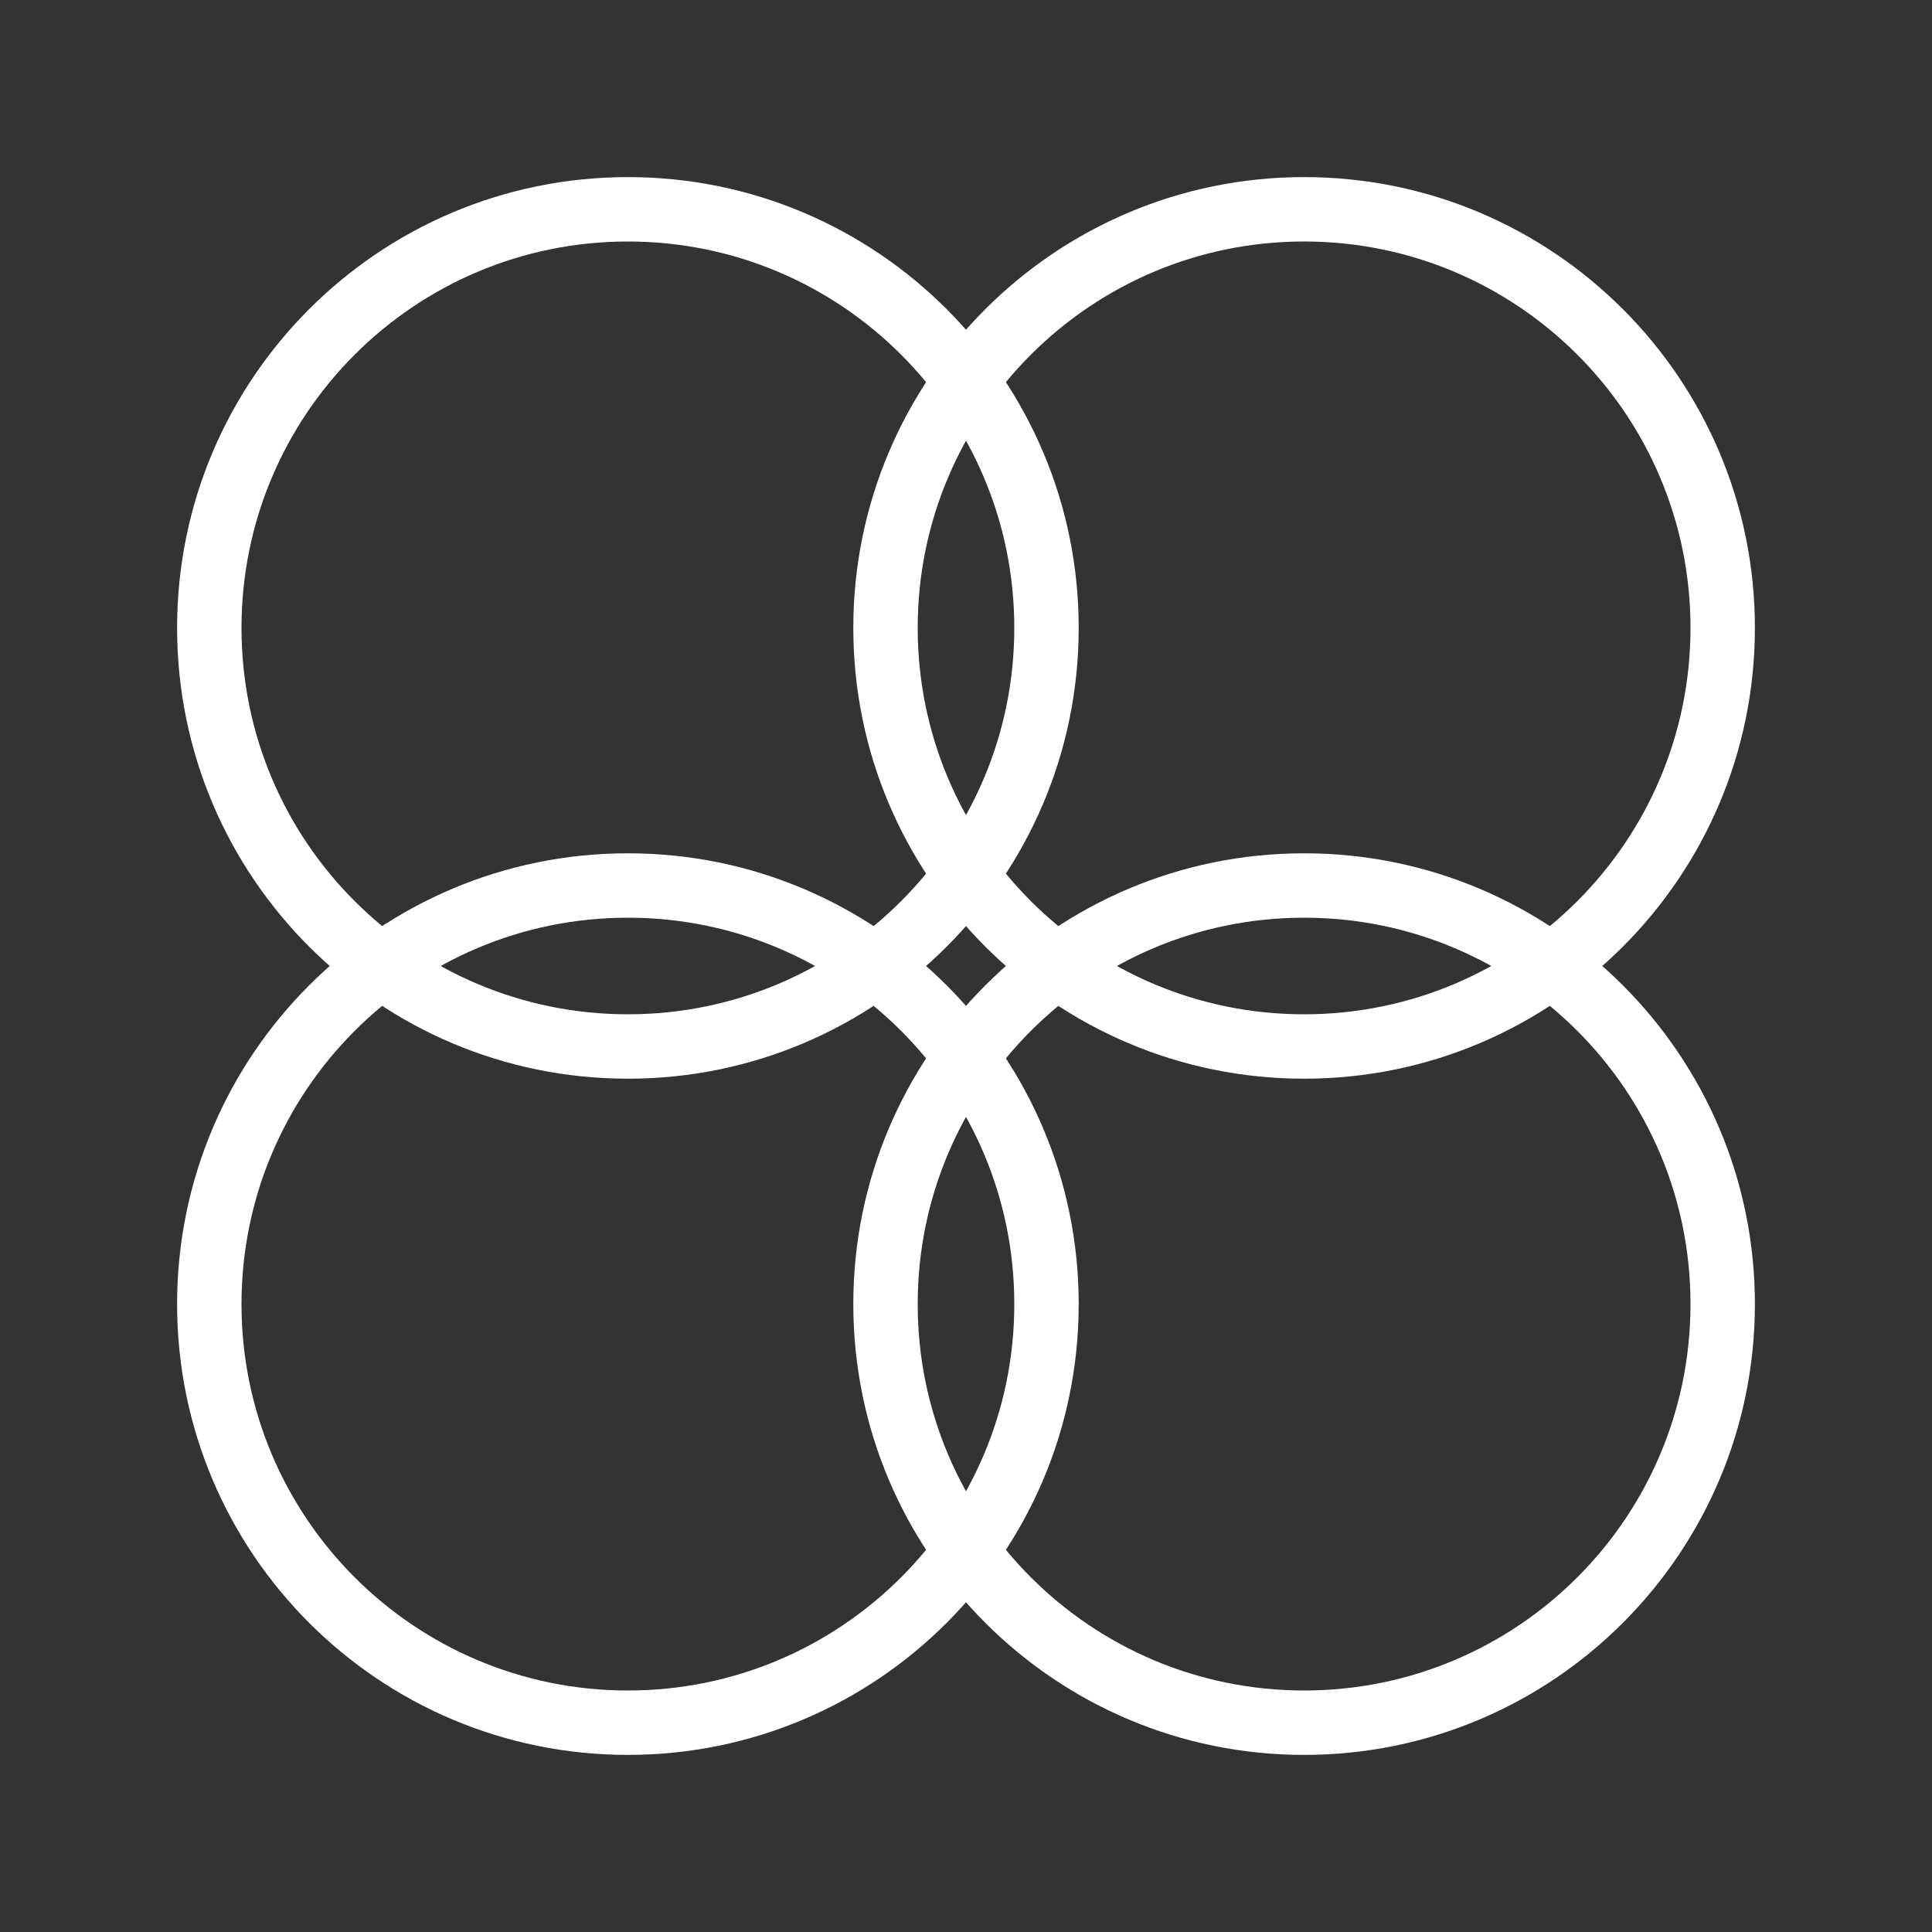
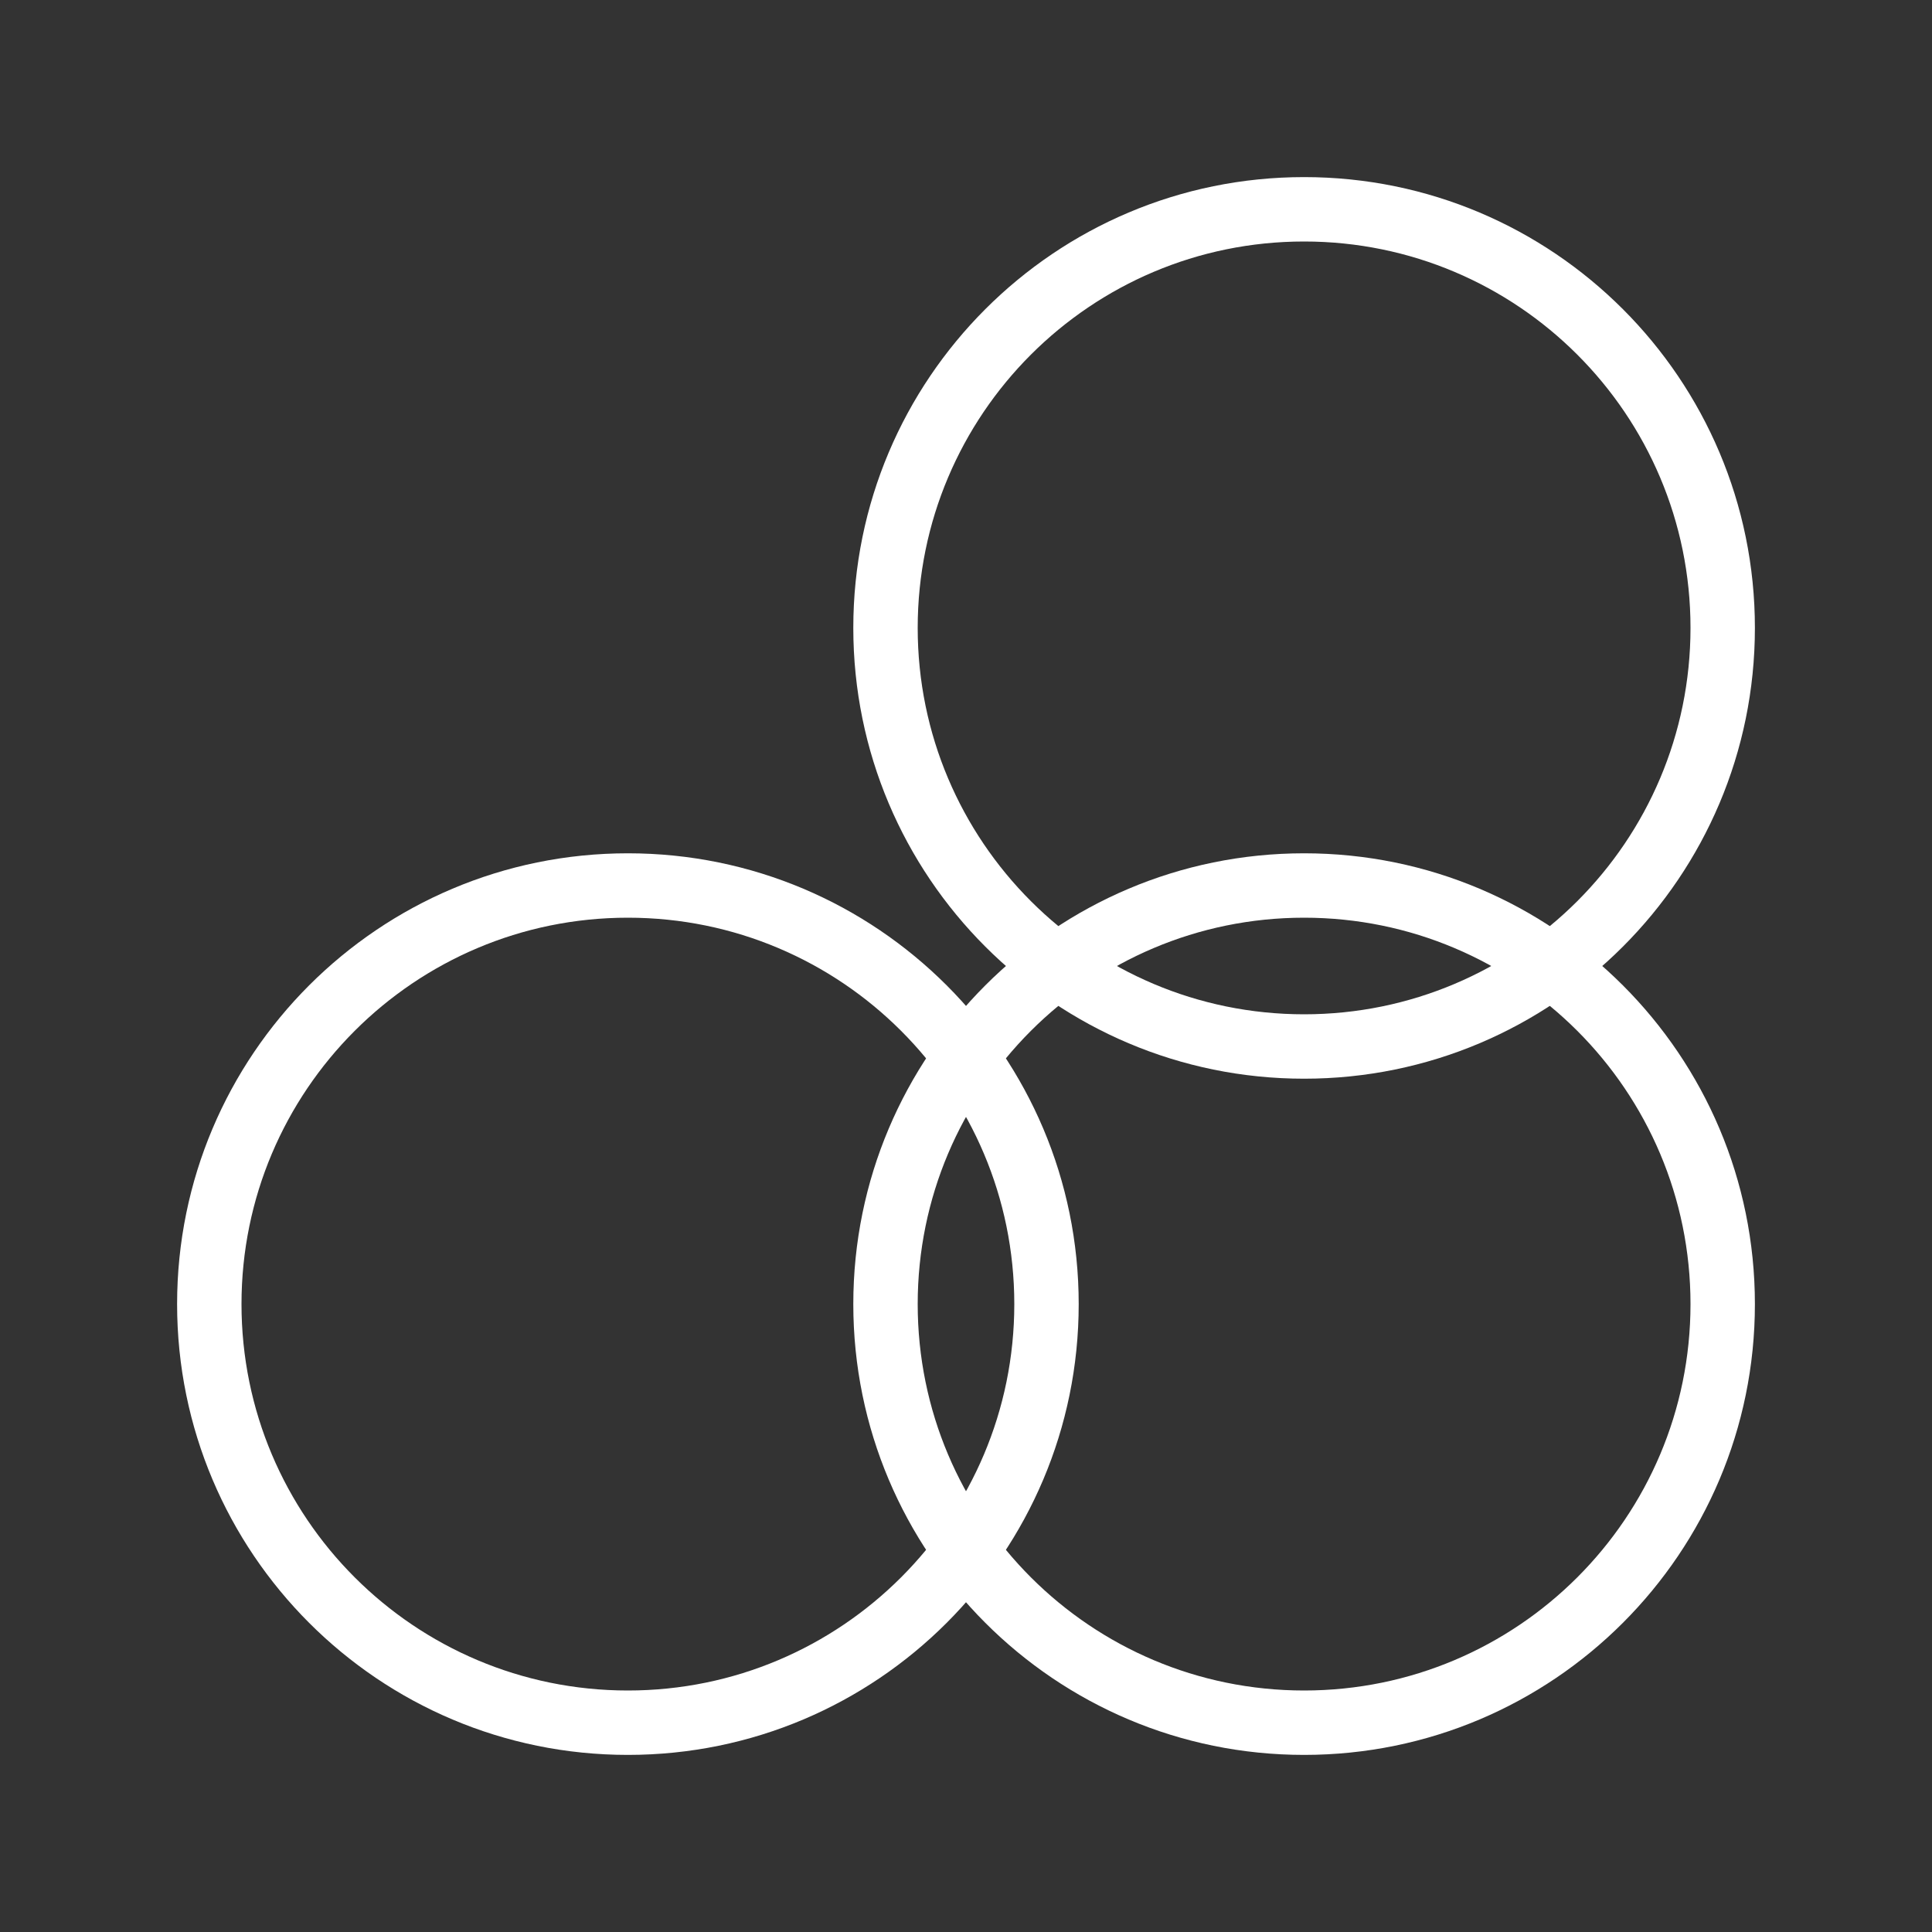
<svg xmlns="http://www.w3.org/2000/svg" width="120px" height="120px" viewBox="0 0 120 120" version="1.1">
  <rect x="0" y="0" width="120" height="120" fill="#333333" stroke="none" />
  <title>vinculos</title>
  <g id="vinculos" stroke="none" stroke-width="1" fill="none" fill-rule="evenodd">
-     <path d="M39,11 C23.536,11 11,23.536 11,39 C11,54.464 23.536,67 39,67 C54.464,67 67,54.464 67,39 C67,23.536 54.464,11 39,11 Z M39,15 C52.255,15 63,25.745 63,39 C63,52.255 52.255,63 39,63 C25.745,63 15,52.255 15,39 C15,25.745 25.745,15 39,15 Z" id="Stroke-260" fill="#FFFFFF" fill-rule="nonzero" />
    <path d="M39,53 C23.536,53 11,65.536 11,81 C11,96.464 23.536,109 39,109 C54.464,109 67,96.464 67,81 C67,65.536 54.464,53 39,53 Z M39,57 C52.255,57 63,67.745 63,81 C63,94.255 52.255,105 39,105 C25.745,105 15,94.255 15,81 C15,67.745 25.745,57 39,57 Z" id="Stroke-260-Copy-2" fill="#FFFFFF" fill-rule="nonzero" />
    <path d="M81,11 C65.536,11 53,23.536 53,39 C53,54.464 65.536,67 81,67 C96.464,67 109,54.464 109,39 C109,23.536 96.464,11 81,11 Z M81,15 C94.255,15 105,25.745 105,39 C105,52.255 94.255,63 81,63 C67.745,63 57,52.255 57,39 C57,25.745 67.745,15 81,15 Z" id="Stroke-260-Copy" fill="#FFFFFF" fill-rule="nonzero" />
    <path d="M81,53 C65.536,53 53,65.536 53,81 C53,96.464 65.536,109 81,109 C96.464,109 109,96.464 109,81 C109,65.536 96.464,53 81,53 Z M81,57 C94.255,57 105,67.745 105,81 C105,94.255 94.255,105 81,105 C67.745,105 57,94.255 57,81 C57,67.745 67.745,57 81,57 Z" id="Stroke-260-Copy-3" fill="#FFFFFF" fill-rule="nonzero" />
  </g>
</svg>